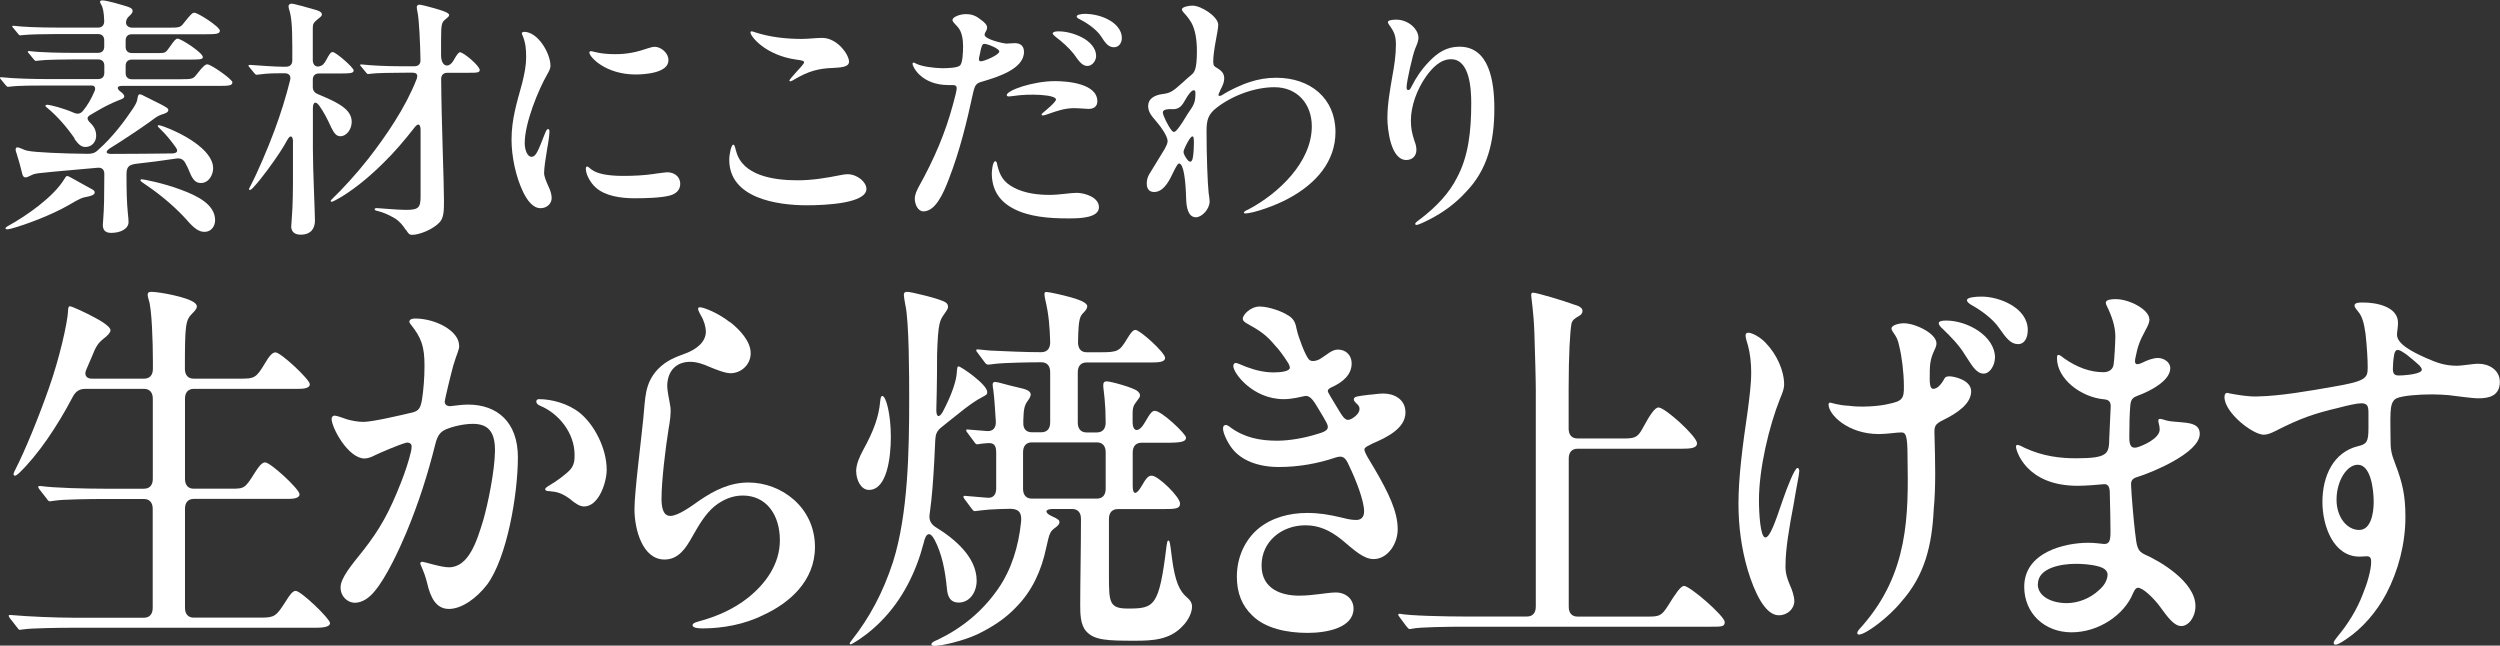
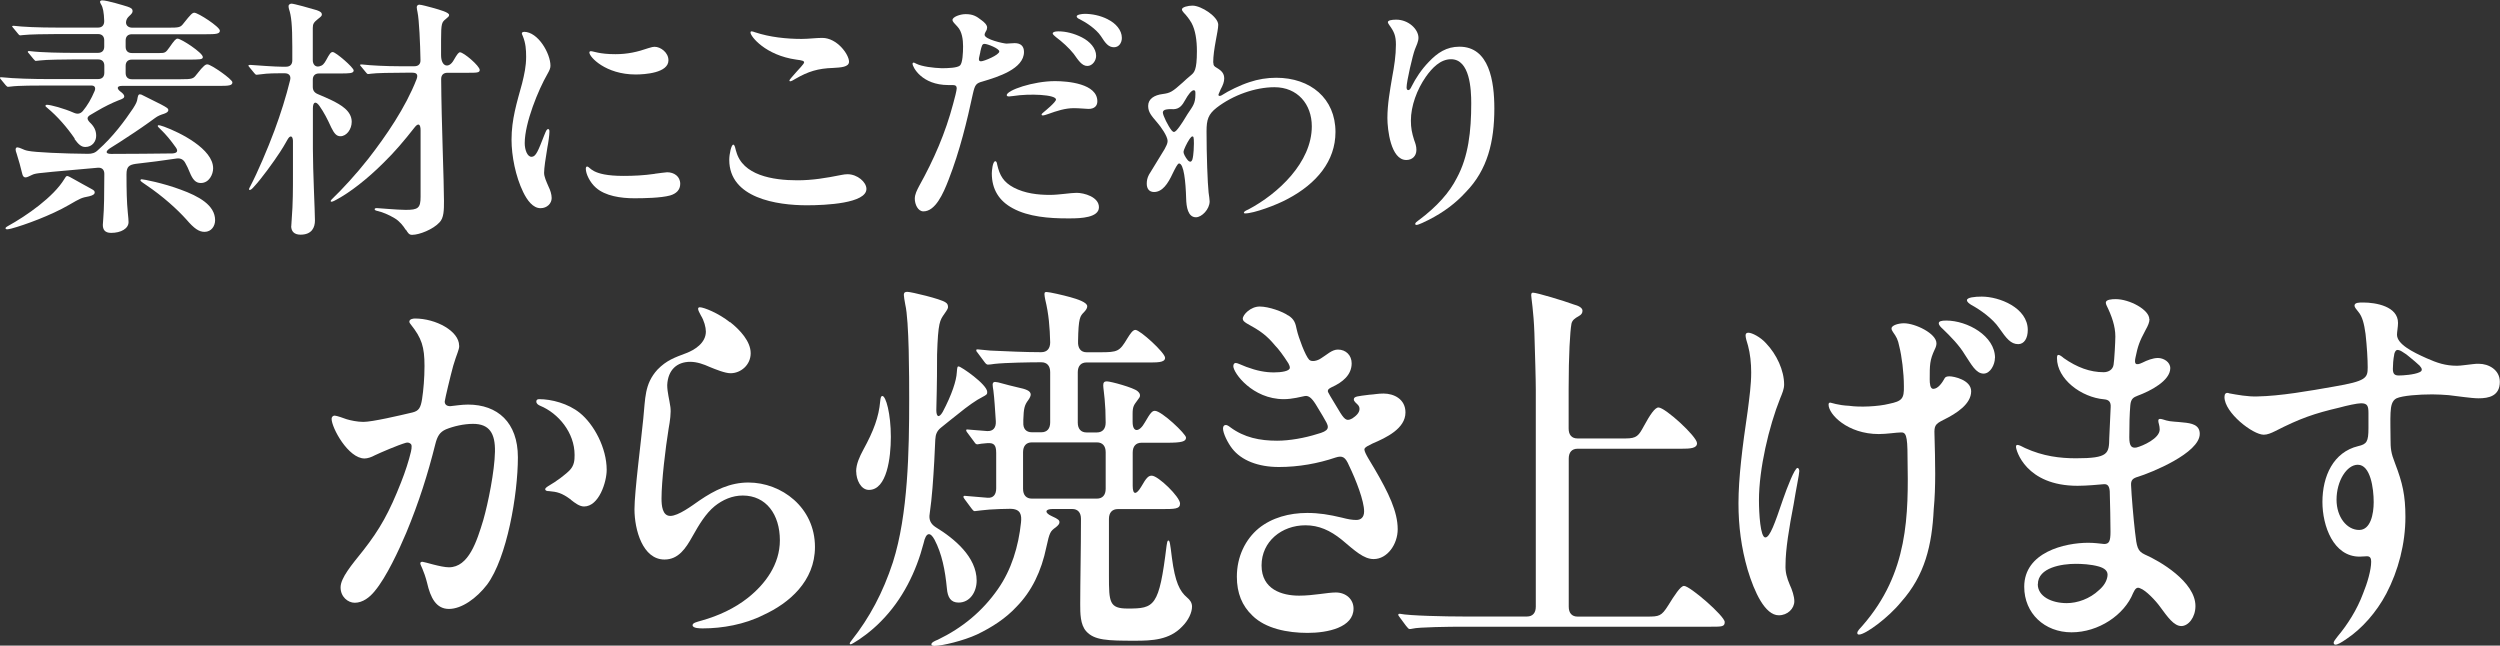
<svg xmlns="http://www.w3.org/2000/svg" id="_レイヤー_2" data-name="レイヤー 2" viewBox="0 0 267.19 69">
  <rect x="0" y="0" width="267.19" height="69" fill="#333333" stroke="none" />
  <defs>
    <style>
      .cls-1 {
        fill: #fff;
      }
    </style>
  </defs>
  <g id="_画像" data-name="画像">
    <g>
      <path class="cls-1" d="M7.99,14.82c-.81-1.19-1.86-2.4-2.94-3.29-.16-.13-.19-.16-.19-.22s.05-.11.16-.11c.38,0,1.81.38,2.89.86.38.16.67.11.94-.19.51-.62.89-1.27,1.27-2.16.13-.35,0-.57-.35-.57h-4.91c-.81,0-2.94,0-3.7.11l-.3.03c-.08,0-.13-.05-.24-.16l-.51-.62c-.05-.05-.11-.11-.11-.19,0-.05.05-.05.08-.05h.14c1.24.14,3.48.19,4.78.19h5.48c.43,0,.67-.24.67-.67v-.76c0-.43-.24-.67-.67-.67h-2.65c-.81,0-3,.03-3.54.11-.38.05-.43.05-.46.05-.05,0-.11-.03-.24-.19l-.51-.62c-.11-.11-.11-.13-.11-.16,0-.05.03-.08.08-.08h.11c1.24.16,3.51.19,4.8.19h2.51c.43,0,.67-.24.67-.67v-.67c0-.43-.24-.67-.67-.67h-4.32c-1.21,0-3.02.03-3.7.11l-.27.03c-.11,0-.19-.08-.24-.16l-.51-.62c-.13-.13-.13-.16-.13-.19s.05-.05.11-.05h.08c.92.11,2.51.19,4.8.19h4.18c.43,0,.67-.24.67-.7-.03-.94-.14-1.46-.32-1.75-.08-.14-.13-.24-.13-.3,0-.11.11-.16.24-.16.51,0,2.29.54,2.7.67.41.14.54.24.54.49,0,.14-.08.27-.38.54-.16.16-.24.27-.3.49-.11.46.22.73.65.73h3.75c1.32,0,1.4-.03,1.75-.49.73-.92.92-1.11,1.13-1.11.4,0,2.73,1.51,2.73,1.92,0,.35-.43.38-1.46.38h-7.94c-.43,0-.67.24-.67.67v.67c0,.43.24.67.67.67h2.94c.59,0,.67-.03,1.08-.62.51-.73.67-.92.86-.92.38,0,2.7,1.51,2.7,1.97,0,.27-.32.27-1.7.27h-5.88c-.43,0-.67.24-.67.67v.76c0,.43.24.67.67.67h5.16c1.32,0,1.4-.05,1.75-.51.78-1,.97-1.08,1.16-1.08.38,0,2.67,1.59,2.67,1.92,0,.35-.4.38-1.43.38h-10.37c-.54,0-.59.27-.19.59.27.19.43.38.43.51,0,.19-.11.27-.65.46-.67.27-1.46.65-2.27,1.13l-.73.43c-.35.22-.35.43-.05.76.49.46.7.89.7,1.46s-.4,1.19-1.16,1.19c-.43,0-.73-.27-1.16-.86ZM9.77,20.19c.3.16.35.24.35.38,0,.16-.14.3-.59.41-.84.16-.89.19-2.19.94-1.86,1.08-4.7,2.13-6.13,2.51-.22.05-.38.08-.46.08-.05,0-.16-.03-.16-.11,0-.05.03-.11.22-.22,2.05-1.13,4.91-3.13,6.07-5.05.11-.19.19-.32.3-.32s.4.16.73.35c.46.27,1.27.7,1.86,1.03ZM13.74,23.73c0,.7-.81,1.16-1.86,1.16-.7,0-.89-.38-.89-.86,0-.13.03-.49.05-.73.08-.89.11-2.62.11-4.72,0-.46-.27-.7-.73-.65-2.56.24-4.67.4-5.86.54-.59.05-.92.11-1.13.22-.3.13-.51.27-.7.27-.16,0-.3-.08-.38-.49-.11-.51-.35-1.35-.57-2.05-.08-.22-.11-.32-.11-.43,0-.38.35-.22.62-.11.24.11.43.19.7.24.73.16,3.78.3,6.4.32.43,0,.76-.08,1.08-.4,1.62-1.43,2.86-3.13,3.75-4.45.35-.54.43-.78.46-1,.05-.27.08-.51.27-.51.11,0,.22.05.32.11.22.11,1.54.76,1.94.97.65.35.78.43.78.62,0,.13-.13.27-.46.38-.35.11-.65.22-.97.46-.65.49-2.05,1.46-3.02,2.08-.49.32-.97.65-1.81,1.16-.54.38-.38.59.16.59,2.38,0,4.45-.03,6.53-.05.54-.03.65-.27.35-.67-.54-.76-1.03-1.35-1.59-1.89-.27-.27-.32-.3-.32-.38,0-.05.05-.08.11-.08s.19.03.57.16c1.7.62,5.24,2.38,5.24,4.45,0,.65-.43,1.57-1.32,1.57-.54,0-.86-.35-1.19-1.16-.14-.35-.3-.7-.46-.97-.19-.38-.51-.54-.92-.49-1.51.22-2.89.41-4.37.57-.73.11-1,.3-1,1.13,0,1.7.03,3,.14,4.08.05.54.08.76.08,1.03ZM15.6,19.76c-.57-.38-.59-.43-.59-.49s.05-.11.13-.11c.19,0,2.29.4,4.18,1.11,1.92.7,3.67,1.65,3.67,3.27,0,.59-.38,1.24-1.13,1.24-.59,0-1.11-.35-1.94-1.32-.97-1.08-2.48-2.46-4.32-3.7Z" />
      <path class="cls-1" d="M31.13,24.16c0-.14.03-.49.05-.78.13-1.59.13-3.19.13-4.83v-3.51c-.03-.57-.32-.59-.57-.14-.32.59-.57.97-.81,1.35-.7,1.08-2.05,2.92-2.73,3.64-.32.38-.43.41-.51.41-.05,0-.08-.03-.08-.08s.05-.14.16-.35c.73-1.38,1.86-4.02,2.56-5.91.67-1.81,1.24-3.62,1.67-5.37.13-.49-.11-.76-.57-.76h-.46c-1.43,0-1.84.08-2.27.13l-.27.03c-.08,0-.14-.03-.24-.16l-.51-.62c-.11-.13-.13-.16-.13-.19,0-.05.05-.08.11-.08h.16c.67.05,2.59.19,3.29.19h.46c.43,0,.67-.24.67-.67v-1.48c0-2.32-.11-3.29-.35-4-.03-.08-.05-.24-.05-.32,0-.19.19-.27.32-.27.24,0,2.02.49,2.7.7.4.14.54.27.54.46,0,.14-.08.22-.43.49-.43.35-.54.51-.54.94v3.46c0,.43.27.76.7.65.35-.08.51-.27.73-.67.35-.65.49-.86.7-.86.32,0,2.24,1.65,2.24,1.97s-.49.32-1.46.32h-2.24c-.43,0-.67.24-.67.67v.76c0,.38.16.62.54.78.54.22,1.13.49,1.51.67.92.46,2.11,1.11,2.11,2.29,0,.78-.54,1.54-1.21,1.54-.4,0-.65-.27-.97-.92-.43-.94-.78-1.62-1.27-2.32-.38-.54-.7-.46-.7.27v4.29c0,2.4.22,6.75.22,7.69,0,.7-.3,1.51-1.54,1.51-.67,0-1-.35-1-.92ZM43.36,24.56c-.24-.4-.67-.94-1.19-1.24-.62-.38-1.35-.67-1.86-.78-.22-.05-.27-.11-.27-.19s.11-.11.24-.11c.19,0,2.19.19,3.08.19,1.32,0,1.59-.19,1.59-1.4v-7.1c0-.67-.24-.84-.65-.3-1.08,1.38-2.13,2.62-3.29,3.75-1.78,1.78-3.62,3.19-5.02,3.94-.38.22-.51.24-.57.24s-.08-.03-.08-.08c0-.03.03-.08.13-.19,1.08-1.03,2.62-2.7,3.89-4.32,1.89-2.43,3.97-5.45,5.16-8.5.16-.43.08-.7-.43-.7h-.76c-1.38,0-3.19.03-3.7.11-.16.03-.24.03-.27.03-.11,0-.14-.03-.24-.16l-.51-.62c-.11-.11-.13-.16-.13-.19s.05-.05.11-.05h.11c.92.11,2.62.19,3.97.19h1.62c.43,0,.67-.24.65-.67-.03-1.7-.14-4.29-.32-5.13-.03-.11-.08-.4-.08-.51,0-.19.16-.27.27-.27.22,0,1.08.24,1.38.32.86.24,1.81.51,1.81.78,0,.16-.11.22-.35.43-.43.35-.51.43-.51,2.27v1.59c0,1.27.84,1.46,1.35.54.38-.67.54-.84.67-.84.4,0,2.11,1.46,2.11,1.89,0,.3-.3.3-1.4.3h-2.05c-.43,0-.67.24-.67.67.03,4.64.3,10.91.3,13.01,0,.97,0,1.84-.49,2.32-.67.73-2.13,1.32-2.92,1.32-.32,0-.43-.19-.65-.54Z" />
      <path class="cls-1" d="M56,3.4c1.51,0,2.83,2.32,2.83,3.62,0,.27-.08.46-.35.94-.92,1.59-2.4,5.16-2.4,7.34,0,.7.27,1.46.73,1.46s.7-.62,1.35-2.29c.22-.54.27-.67.43-.67.13,0,.13.16.13.3,0,.3-.11,1.13-.22,1.67-.19,1.13-.35,2.21-.35,2.7,0,.41.22.89.49,1.51.16.32.32.78.32,1.19,0,.57-.49,1.08-1.19,1.08-.81,0-1.43-.84-1.86-1.73-.81-1.67-1.24-3.86-1.24-5.59,0-2.19.57-3.97,1.13-6.02.24-.97.43-1.84.43-2.83,0-.81-.05-1.46-.35-2.21-.05-.11-.11-.24-.11-.3,0-.08.08-.16.22-.16ZM69.98,18.57c.46-.05,1.13-.16,1.32-.16.73,0,1.4.43,1.4,1.24,0,.65-.43,1.05-1.08,1.24-.97.27-2.81.3-3.83.3-1.43,0-3.1-.24-4.1-1.13-.65-.57-1.08-1.48-1.08-2.02,0-.11.03-.24.13-.24.38,0,.38,1,3.89,1,1.08,0,2.16-.05,3.35-.22ZM71.44,6.45c0,1.35-2.54,1.51-3.51,1.51-3.19,0-4.94-1.86-4.94-2.35,0-.08.05-.14.16-.14.27,0,.89.32,2.62.32,1.32,0,2.35-.24,3.54-.65.35-.11.51-.14.65-.14.65,0,1.48.62,1.48,1.43Z" />
      <path class="cls-1" d="M78.68,16.17c.67,2.56,3.89,3.1,6.53,3.1,1.62,0,3.05-.24,4.7-.57.22-.05.49-.08.67-.08,1.05,0,2.02.84,2.02,1.57,0,1.54-4.32,1.75-6.37,1.75-3.19,0-8.29-.76-8.29-4.86,0-.62.22-1.62.43-1.62.16,0,.22.4.3.7ZM80.73,3.46c1.54.51,3.32.7,4.94.7.76,0,1.51-.11,2.21-.11,1.59,0,2.86,1.78,2.86,2.54,0,.59-.89.62-1.7.67-1.62.05-2.67.38-4.02,1.16-.16.11-.46.27-.57.27-.05,0-.08-.03-.08-.08,0-.11.35-.46.76-.94.16-.19.81-.84.81-1s-.19-.22-.84-.3c-3.29-.46-4.89-2.48-4.89-2.89,0-.11.05-.13.13-.13s.22.05.38.11Z" />
      <path class="cls-1" d="M98.23,19.89c1.59-2.86,2.81-5.67,3.64-8.8.16-.57.38-1.43.38-1.65s-.11-.35-.4-.35h-.49c-2.86,0-3.83-1.94-3.83-2.27,0-.08.05-.13.11-.13.08,0,.14.05.27.11.62.32,1.86.46,2.73.49.65,0,1.7-.03,1.97-.3s.32-1.35.32-2.05-.11-1.57-.59-2.08c-.32-.35-.54-.54-.54-.73,0-.32.81-.62,1.4-.62.78,0,1.16.22,1.73.67.22.16.57.46.57.76,0,.13-.05.3-.13.4-.05.11-.14.24-.14.38,0,.49,2.05.94,2.35.94.27,0,.49-.05.86-.05.65,0,1,.32,1,.94,0,1.81-2.78,2.67-4.43,3.16-.7.19-.81.35-1.03,1.3-.62,2.89-1.4,6.13-2.59,9.18-.59,1.54-1.43,3.4-2.7,3.4-.59,0-.92-.76-.92-1.35,0-.49.24-.92.46-1.35ZM104.78,5.53c-.03.19-.16.65-.16.78,0,.22.11.24.24.24.3,0,1.94-.67,1.94-1.05,0-.32-1.27-.81-1.57-.81-.27,0-.3.19-.46.84ZM106.57,17.57c.27,1.19.67,1.89,1.78,2.48,1.19.62,2.56.78,3.86.78.97,0,2.21-.22,2.86-.22.78,0,2.38.43,2.38,1.54s-1.94,1.19-3.05,1.19h-.38c-1.86,0-4.1-.16-5.78-1.08-1.46-.78-2.24-2.02-2.24-3.73,0-.22.08-1.3.38-1.3.11,0,.16.16.19.32ZM107.59,10.18c0-.54,2.86-1.51,5.16-1.51,1.38,0,4.53.27,4.53,2.16,0,.49-.32.81-.94.81-.3,0-.94-.08-1.57-.08-.94,0-1.84.3-2.73.62-.14.05-.46.16-.59.16-.05,0-.13-.03-.13-.08,0-.08.08-.16.22-.27.16-.13,1.32-1.08,1.32-1.35,0-.54-2.86-.65-4.56-.38-.19.03-.38.05-.46.05-.05,0-.24,0-.24-.14ZM115.64,4c.84.43,1.51,1.16,1.51,1.97,0,.51-.4,1.08-.94,1.08-.59,0-.97-.62-1.46-1.3-.49-.62-1.24-1.3-1.89-1.78-.13-.13-.35-.27-.35-.4s.22-.22.59-.22c.81,0,1.7.22,2.54.65ZM118.42,2.08c.81.4,1.48,1.13,1.48,1.97,0,.54-.32,1-.84,1-.59,0-.92-.43-1.4-1.19-.51-.76-1.57-1.46-2.27-1.81-.13-.05-.32-.16-.32-.3,0-.19.57-.27.86-.27.73,0,1.65.16,2.48.59Z" />
      <path class="cls-1" d="M129.68,6.69c0,.3.05.38.38.57.54.32.78.62.78,1.13,0,.35-.14.73-.38,1.16-.08.16-.16.35-.22.51-.05.13.03.19.08.19s.14,0,.27-.08c.7-.46,1.97-1.08,2.97-1.4.89-.3,1.86-.46,2.83-.46,3.67,0,6.34,2.21,6.34,5.8,0,3.1-2.02,5.51-5.07,7.13-1.21.67-3.67,1.57-4.59,1.57-.08,0-.13-.03-.13-.08,0-.11.19-.22.49-.35,3.16-1.67,6.77-5.02,6.77-8.88,0-2.38-1.54-4.18-3.99-4.18-2.05,0-4.43.84-6.18,2.19-.89.7-1.08,1.27-1.08,2.51,0,2.54.11,5.56.22,6.56.05.35.11.76.11.94,0,.84-.84,1.7-1.46,1.7-.86,0-1.03-1.11-1.05-2.02-.05-1.75-.24-3.73-.76-3.73-.16,0-.43.57-.67,1.05-.51,1.11-1.11,2-2,2-.54,0-.78-.38-.78-.89,0-.3.05-.62.24-.97.35-.59.89-1.43,1.67-2.73.16-.3.32-.59.32-.86,0-.51-.73-1.54-1.11-1.97-.62-.73-.97-1.11-.97-1.78,0-.76.67-1.16,1.54-1.27.81-.11,1.03-.22,2.16-1.24.24-.24.57-.51.86-.76.35-.3.65-.49.65-2.59,0-1.16-.16-2.24-.57-3-.27-.46-.51-.76-.84-1.11-.11-.11-.19-.24-.19-.35,0-.24.65-.4,1.13-.4.94,0,2.75,1.19,2.75,2.05,0,.7-.54,2.59-.54,4.05ZM127.6,9.64c-.27,0-.65.54-.92,1.03-.32.59-.62.97-1.24,1-.19,0-.46-.03-.78.03-.24.03-.38.16-.38.32,0,.32.57,1.46.94,1.92.11.11.16.16.24.16s.16-.05.27-.16c.41-.43,1.03-1.48,1.19-1.75.57-.86.84-1.11.84-2.13,0-.27,0-.41-.16-.41ZM127.14,14.85c-.27.4-.65,1.16-.65,1.4,0,.19.22.59.43.84.11.14.22.19.3.19s.16-.08.22-.24c.14-.49.16-1.48.16-1.7,0-.7-.05-.76-.16-.76-.08,0-.16.08-.3.27Z" />
      <path class="cls-1" d="M151.6,23.56c2.02-1.51,3.32-3,4.1-4.54,1.24-2.29,1.54-4.99,1.54-7.99,0-1.48-.14-4.7-2.16-4.7-1.13,0-2.02.92-2.7,1.89-.94,1.35-1.59,3.1-1.59,4.67,0,.78.11,1.32.35,2.08.13.35.24.65.24,1.05,0,.67-.46,1.08-1.08,1.08-1.67,0-2.02-3.29-2.02-4.48,0-1.46.27-2.94.51-4.37.22-1.16.4-2.32.4-3.48,0-.94-.19-1.38-.7-2.08-.05-.08-.16-.22-.16-.32,0-.19.4-.27.89-.27,1.32,0,2.38,1.03,2.38,1.94,0,.4-.22.84-.38,1.24-.24.62-.89,3.43-.89,4.05,0,.14.03.3.19.3.13,0,.24-.16.35-.4.43-.86,1.05-1.81,1.84-2.62.92-.97,1.89-1.62,3.27-1.62,3.19,0,3.73,3.7,3.73,6.61,0,3.54-.73,6.56-3.05,8.93-1.08,1.19-2.38,2.16-3.97,2.97-.32.16-1.08.54-1.3.54-.08,0-.14-.05-.14-.11,0-.11.16-.24.35-.38Z" />
-       <path class="cls-1" d="M2.18,67.32c-.15,0-.19-.04-.34-.25l-.76-.97s-.15-.21-.15-.29.04-.08.15-.08h.08c1.89.17,4.88.29,6.77.29h7.45c.6,0,.94-.38.94-1.05v-10.59c0-.67-.34-1.05-.94-1.05h-4.5c-1.13,0-4.2.04-4.95.17l-.6.08c-.08,0-.19-.04-.34-.29l-.76-.97s-.15-.21-.15-.25c0-.08.04-.13.15-.13h.08c1.47.21,4.88.29,6.77.29h4.31c.6,0,.94-.38.94-1.05v-8.57c0-.67-.34-1.05-.94-1.05h-6.27c-.57,0-1.02.21-1.36.88-1.63,3.11-3.7,6.18-5.71,8.11-.23.21-.38.29-.45.29-.11,0-.15-.08-.15-.17,0-.13.11-.34.26-.63.98-1.93,2.38-5.33,3.52-8.57,1.13-3.19,1.97-6.93,2.04-8.19,0-.42.08-.55.19-.55.23,0,1.74.71,2.61,1.18.64.34,1.74.97,1.74,1.39,0,.25-.34.59-.72.88-.64.5-.87.92-1.25,1.89-.15.38-.34.76-.6,1.39-.3.63,0,1.01.57,1.01h5.59c.6,0,.94-.38.94-1.05v-.8c0-2.02-.11-5.67-.45-6.59-.08-.25-.11-.42-.11-.55,0-.21.15-.29.38-.29.83,0,3.89.55,4.65,1.18.15.13.23.25.23.38,0,.17-.11.38-.45.71-.76.76-.83,1.09-.83,5.96,0,.67.34,1.05.94,1.05h4.88c1.63,0,1.78-.04,2.76-1.68.42-.71.76-1.13,1.1-1.13.57,0,3.67,2.9,3.67,3.4s-.87.5-1.36.5h-11.04c-.6,0-.94.38-.94,1.05v8.57c0,.67.34,1.05.94,1.05h4.04c1.36,0,1.44-.04,2.49-1.72.45-.71.76-1.09,1.1-1.09.57,0,3.67,2.86,3.67,3.4,0,.5-.83.5-1.47.5h-9.83c-.6,0-.94.38-.94,1.05v10.59c0,.67.34,1.05.94,1.05h7.14c1.47,0,1.66-.13,2.65-1.68.49-.8.79-1.18,1.1-1.18.57,0,3.67,2.98,3.67,3.44,0,.5-1.06.5-1.66.5H7.73c-1.13,0-4.42.04-5.18.17l-.38.04Z" />
      <path class="cls-1" d="M49.08,36.95c0,.46-.26.84-.64,2.14-.3,1.09-.87,3.49-.91,3.82,0,.34.23.5.6.5.42-.04,1.21-.17,1.89-.17,3.14,0,5.33,1.89,5.33,5.63,0,3.99-1.17,10.75-3.29,13.61-1.13,1.47-2.72,2.6-4.08,2.6s-1.97-1.18-2.34-2.81c-.15-.59-.34-1.13-.49-1.47-.11-.29-.23-.46-.23-.59s.11-.17.23-.17c.19,0,1.97.59,2.83.59,2.12,0,2.99-2.81,3.67-5.04.53-1.85,1.21-5.25,1.25-7.31.04-1.97-.6-2.98-2.34-2.98-.98,0-2.08.25-2.91.59-.64.29-.91.71-1.13,1.6-.79,3.15-1.74,6.18-3.1,9.45-.76,1.81-2.15,4.79-3.36,6.22-.53.67-1.29,1.26-2.15,1.26-.72,0-1.51-.63-1.51-1.64s1.17-2.39,2.42-3.95c1.81-2.31,2.8-4.12,4.04-7.27.45-1.13.83-2.31,1.06-3.28.11-.5.11-.8-.08-.88-.08-.08-.26-.13-.45-.08-.87.25-2.72,1.05-3.33,1.34-.38.21-.79.34-1.1.34-1.74,0-3.52-3.28-3.52-4.24,0-.17.11-.34.34-.34.19,0,1.02.29,1.25.38.42.13,1.17.29,1.81.29.94,0,3.82-.67,5.25-1.01.68-.17.87-.5,1.02-1.43.15-.97.26-2.27.26-3.53,0-2.06-.3-2.98-1.47-4.45-.08-.08-.15-.21-.15-.29,0-.29.42-.34.6-.34,2.23,0,4.72,1.34,4.72,2.9ZM61.03,53.41c-1.02-.76-1.51-.84-2.34-.92-.23,0-.42-.04-.42-.21,0-.08.08-.17.34-.34.83-.46,1.93-1.3,2.31-1.72.45-.5.49-1.01.49-1.6,0-2.39-1.74-4.45-3.67-5.25-.19-.08-.42-.21-.42-.46,0-.17.11-.25.3-.25,1.32,0,3.1.46,4.35,1.47,1.51,1.22,2.87,3.74,2.87,6.09,0,1.3-.83,3.91-2.42,3.91-.49,0-.98-.38-1.4-.71Z" />
      <path class="cls-1" d="M78.04,34.43c1.06.84,2.19,2.06,2.19,3.32s-1.06,2.14-2.15,2.14c-.6,0-1.62-.42-2.23-.67-.64-.29-1.36-.55-2.08-.55-1.4,0-2.38.84-2.46,2.48,0,.76.23,1.55.34,2.35.08.59-.04,1.51-.19,2.31-.34,2.1-.76,5.63-.76,7.48,0,.71.08,1.85.94,1.85s2.31-1.09,3.1-1.64c1.66-1.13,3.29-1.93,5.25-1.93,3.52,0,7.11,2.65,7.11,6.89,0,3.65-2.76,6.01-5.52,7.27-2,1.01-4.38,1.43-6.46,1.43-.3,0-1.1,0-1.1-.34,0-.25.42-.34.98-.5,1.78-.5,3.52-1.3,4.95-2.44,1.85-1.47,3.4-3.57,3.4-6.13,0-2.77-1.47-4.79-3.97-4.79-1.13,0-2.15.46-2.99,1.13-.98.8-1.7,2.02-2.38,3.23-.72,1.3-1.51,2.48-2.99,2.48-2.34,0-3.21-3.19-3.21-5.38,0-1.85.72-7.39.94-9.66.23-2.18.11-3.7,1.51-5.25.98-1.01,1.85-1.3,3.06-1.76.91-.34,2.12-1.09,2.12-2.31,0-.46-.19-1.18-.53-1.72-.15-.29-.3-.55-.3-.71,0-.13.08-.17.19-.17.42,0,2,.63,3.21,1.6Z" />
      <path class="cls-1" d="M90.82,68.79c0-.08.04-.17.19-.34,1.93-2.44,3.36-5.12,4.42-8.36,1.63-5.12,1.74-11.97,1.74-17.43,0-2.31,0-8.36-.42-10.12-.08-.42-.15-.88-.15-1.01,0-.29.15-.34.38-.34.38,0,3.59.76,4.08,1.13.23.13.26.34.26.5,0,.13-.08.29-.38.71-.49.71-.68.88-.79,4.37,0,1.18,0,2.9-.08,5.92,0,.71.26.92.68.21.98-1.85,1.47-3.36,1.51-4.24.04-.59.08-.63.19-.63.26,0,3.06,1.93,3.06,2.73,0,.25-.04.29-.53.55-.6.29-1.62,1.01-2.53,1.76-.57.46-1.29,1.01-1.89,1.51-.42.34-.57.71-.6,1.26l-.11,2.31c-.11,1.93-.23,3.82-.49,5.63-.11.63.11,1.09.64,1.43,2,1.22,4.38,3.19,4.38,5.71,0,1.22-.72,2.35-1.93,2.35-.83,0-1.17-.55-1.25-1.51-.19-1.97-.53-3.7-1.32-5.21-.45-.84-.91-.84-1.17.38-.79,3.02-2.23,6.01-4.57,8.36-1.02,1.05-2.27,1.93-2.87,2.27-.19.13-.3.17-.38.17-.04,0-.08-.04-.08-.08ZM91.5,50.39c0-.8.38-1.6.76-2.31,1.13-2.06,1.66-3.53,1.81-5.17.04-.46.11-.59.23-.59.38,0,.91,1.89.91,4.37,0,2.23-.42,5.67-2.34,5.67-.87,0-1.36-1.09-1.36-1.97ZM99.55,68.83c0-.17.38-.34.68-.46,2.61-1.26,4.76-3.02,6.43-5.42,1.44-2.06,2.19-4.54,2.46-7.1.08-.8,0-1.47-1.17-1.47-.72,0-1.47.04-2.19.08-.45.04-1.36.13-1.59.17-.11,0-.23-.13-.34-.29l-.72-.97s-.15-.21-.15-.25c0-.08.08-.13.11-.13l2.49.21c.6.04.91-.34.91-1.01v-3.78c0-.88-.26-1.09-.94-1.05-.49.04-.87.08-1.06.13-.15,0-.23-.08-.34-.25l-.72-.97s-.15-.17-.15-.29c0-.08.08-.08.11-.08l2.12.17c.64.04.98-.34.94-1.05-.08-1.18-.15-2.44-.26-3.28-.04-.21-.08-.5-.08-.63,0-.21.11-.29.26-.29s.49.08.64.13c.26.08,1.44.38,1.81.46.79.17,1.36.34,1.36.76,0,.13-.08.34-.26.59-.42.55-.49.92-.53,2.1v.29c-.04.67.3,1.05.91,1.05h1.02c.6,0,.94-.38.94-1.05v-5.38c0-.67-.34-1.05-.94-1.05h-.15c-.98,0-3.67.04-4.84.17-.23.04-.6.08-.72.08s-.23-.08-.38-.29l-.72-.97c-.08-.08-.15-.17-.15-.29,0-.08.08-.08.15-.08l1.36.13c1.7.08,3.78.17,5.22.17h.23c.6,0,.94-.38.94-1.05-.04-1.6-.15-3.02-.53-4.58-.04-.17-.08-.46-.08-.55,0-.21.04-.25.23-.25.3,0,1.78.34,2.53.55s1.81.55,1.81.97c0,.21-.11.38-.34.63-.42.42-.6.59-.64,3.11-.04.76.3,1.18.91,1.18h1.44c1.89,0,2.08-.08,2.91-1.47.34-.55.6-.92.87-.92.49,0,3.17,2.44,3.17,2.98s-.87.5-2,.5h-6.39c-.6,0-.94.38-.94,1.05v5.38c0,.67.34,1.05.94,1.05h1.1c.6,0,.94-.38.94-1.05,0-.97-.04-1.81-.11-2.52-.04-.55-.15-1.18-.15-1.47s.11-.42.38-.42c.42,0,2.87.67,3.29,1.05.19.17.26.29.26.46s-.08.25-.3.55c-.34.46-.49.63-.49,1.39v.88c0,1.18.72,1.13,1.32.04.6-1.05.79-1.22,1.06-1.22.72,0,3.33,2.48,3.33,2.86,0,.42-.45.55-2.04.55h-2.72c-.6,0-.94.38-.94,1.05v3.57c0,.97.38.97.91.08.57-1.01.79-1.18,1.13-1.18.68,0,3.02,2.27,3.02,2.98,0,.59-.57.59-2.04.59h-4.61c-.6,0-.95.38-.95,1.05v6.09c0,2.81.04,3.49,2,3.49,2.87,0,3.36-.17,4.16-6.72.04-.29.08-.55.19-.55.15,0,.19.29.38,1.85.34,2.6.83,3.57,1.62,4.24.3.25.53.55.53.97,0,.63-.38,1.47-1.06,2.14-1.36,1.43-3.21,1.51-5.03,1.51-2.95,0-4.35-.04-5.22-1.01-.64-.71-.64-1.93-.64-2.9,0-2.44.08-5.88.08-9.12,0-.67-.34-1.05-.94-1.05h-2.08c-.87,0-.87.42-.11.76.76.34.83.46.83.67,0,.17-.15.34-.42.55-.53.38-.64.5-.98,2.1-.53,2.56-1.55,4.71-3.21,6.39-1.13,1.22-2.61,2.18-4.2,2.94-1.44.67-3.74,1.22-4.54,1.22-.19,0-.34-.04-.34-.17ZM109.34,52.24c0,.67.34,1.05.94,1.05h6.95c.6,0,.94-.38.94-1.05v-3.91c0-.67-.34-1.05-.94-1.05h-6.95c-.6,0-.94.38-.94,1.05v3.91Z" />
      <path class="cls-1" d="M137.69,33.71c.64.42.76.8.91,1.55.19.84.91,2.77,1.32,3.19.26.25.87.13,1.29-.17.57-.34,1.13-.92,1.78-.92.87,0,1.47.63,1.47,1.47,0,1.22-.94,2.02-2.15,2.56-.26.13-.45.25-.38.5.15.34,1.06,1.76,1.32,2.23.53.84.76.88,1.29.59.38-.25.76-.59.76-1.01,0-.29-.15-.42-.42-.67-.11-.13-.19-.21-.19-.34,0-.34.42-.34,1.63-.5.64-.04.94-.13,1.55-.13,1.1,0,2.34.59,2.34,2.02,0,1.72-2.04,2.69-3.52,3.32-.3.17-.87.38-.87.63,0,.38.72,1.43,1.1,2.1,1.47,2.52,2.46,4.54,2.46,6.43,0,1.6-1.1,3.19-2.57,3.19-1.06,0-2-.88-3.4-2.06-1.25-1.01-2.46-1.55-3.89-1.55-2.53,0-4.69,1.72-4.69,4.29s2.19,3.23,4.01,3.23c1.55,0,3.02-.34,3.93-.34,1.06,0,1.89.71,1.89,1.72,0,2.02-2.76,2.6-4.91,2.6s-4.5-.46-5.9-1.85c-1.1-1.05-1.66-2.39-1.66-4.16,0-2.14.91-3.99,2.34-5.17,1.4-1.13,3.25-1.64,5.18-1.64,1.25,0,2.31.17,3.7.5.64.17,1.1.25,1.55.25s.83-.25.83-.92c0-1.09-.83-3.28-1.62-4.91-.38-.88-.68-1.09-1.44-.84-1.85.63-3.93,1.01-6.05,1.01-2.23,0-4.01-.71-4.99-1.97-.49-.63-.98-1.64-.98-2.14,0-.25.11-.38.3-.38.08,0,.23.04.49.25,1.47,1.09,3.14,1.43,4.99,1.43,1.32,0,2.95-.29,4.27-.71,1.29-.34,1.36-.67.87-1.47-.34-.63-.68-1.13-1.02-1.72-.45-.71-.76-.92-1.13-.88-.42.08-1.36.34-2.27.34-3.36,0-5.4-2.81-5.4-3.53,0-.21.11-.34.26-.34.19,0,.57.21,1.13.42,1.13.42,2.04.59,2.95.59.79,0,1.7-.13,1.7-.5,0-.13-.04-.25-.15-.46-.53-.84-1.06-1.55-1.44-1.93-.87-1.05-1.55-1.55-3.02-2.35-.26-.17-.42-.29-.42-.5,0-.42.83-1.3,1.81-1.3s2.49.55,3.06.97Z" />
      <path class="cls-1" d="M150.31,66.94l-.68-.92c-.15-.21-.19-.25-.19-.29,0-.08.04-.13.11-.13h.08c.98.21,4.88.29,6.77.29h6.8c.6,0,.94-.38.94-1.05v-23.19c0-1.13-.08-3.7-.15-6.05-.08-2.31-.34-3.78-.34-4.03,0-.21.04-.29.19-.29.42,0,3.33.88,4.35,1.26.49.13.94.34.94.67,0,.25-.11.42-.42.59-.38.21-.68.42-.76.8-.15.84-.3,3.32-.3,6.93v4.28c0,.67.34,1.05.94,1.05h5.14c1.21,0,1.4-.29,1.97-1.34.64-1.18,1.17-1.97,1.55-1.97.72,0,4.12,3.11,4.12,3.82,0,.55-.72.59-1.7.59h-11.07c-.6,0-.94.38-.94,1.05v15.84c0,.67.34,1.05.94,1.05h7.41c1.32,0,1.55-.04,2.27-1.18.68-1.09,1.32-2.1,1.7-2.1.64,0,4.35,3.23,4.35,3.86,0,.5-.3.5-1.47.5h-26.65c-1.13,0-4.65.04-5.25.21-.19.04-.23.04-.3.04-.11,0-.23-.13-.34-.29Z" />
      <path class="cls-1" d="M188.75,36.69c1.13,1.18,1.93,2.9,1.93,4.41,0,.46-.19.92-.42,1.47-1.21,3.02-2.27,7.56-2.27,10.88,0,1.43.15,3.99.68,3.99.49,0,1.02-1.51,1.89-4.07.45-1.3,1.25-3.36,1.55-3.36.11,0,.19.17.19.34,0,.34-.34,1.89-.6,3.53-.49,2.52-.87,4.87-.87,6.47-.04.8.15,1.43.45,2.14.26.55.49,1.26.49,1.76,0,.8-.72,1.51-1.66,1.51-1.47,0-2.61-2.48-3.33-4.87-.68-2.35-.98-4.66-.98-7.1,0-2.69.42-6.05.98-9.83.19-1.47.38-2.86.38-4.16,0-.97-.11-2.02-.34-2.86-.15-.46-.26-.88-.26-1.09s.11-.29.3-.29c.38,0,1.29.46,1.89,1.13ZM207.69,44.89c-.87.42-.98.63-.94,1.55.08,2.94.15,5.59-.08,7.98-.19,3.86-.94,7.06-3.48,9.91-1.36,1.68-3.82,3.49-4.5,3.49-.11,0-.19-.04-.19-.17,0-.21.3-.5.57-.8,4.91-5.63,4.91-11.76,4.8-17.98,0-2.44-.19-2.69-.76-2.65-.42,0-1.47.17-2.31.17-3.33,0-5.37-2.1-5.37-3.15,0-.17.08-.21.19-.21.08,0,.83.29,2,.34,1.13.17,3.14.08,4.27-.21,1.4-.29,1.62-.55,1.59-1.89,0-1.43-.23-3.23-.49-4.24-.15-.76-.3-1.01-.68-1.55-.11-.17-.15-.25-.15-.38,0-.34.76-.55,1.32-.55,1.21,0,3.48,1.09,3.48,2.14,0,.17-.04.38-.19.67-.53,1.13-.53,1.64-.53,3.19,0,.42.04,1.01.38,1.01.53,0,.98-.71,1.17-1.05.11-.25.3-.29.57-.29.45,0,2.31.38,2.31,1.6,0,1.34-1.51,2.35-2.99,3.07ZM213.21,38.25c0,.71-.49,1.68-1.21,1.68-.83,0-1.32-1.01-2-2.02-.6-1.01-1.55-1.97-2.34-2.73-.23-.21-.45-.42-.45-.63s.26-.29.79-.29c2.27,0,5.22,1.64,5.22,3.99ZM216.72,35.27c0,.88-.38,1.51-1.02,1.51-.79,0-1.25-.59-2.04-1.72-.68-1.01-2.04-1.97-2.99-2.48-.19-.13-.45-.29-.45-.5,0-.29.83-.38,1.59-.38,1.85,0,4.91,1.18,4.91,3.57Z" />
      <path class="cls-1" d="M229.73,34.09c0,.34-.15.71-.42,1.18-.68,1.26-.83,1.76-1.06,2.86-.19.8,0,.97.72.63.49-.25,1.13-.5,1.66-.5.6,0,1.32.42,1.32,1.09,0,1.34-2.12,2.44-3.48,2.94-.42.17-.72.29-.79,1.01-.08.97-.11,2.02-.11,3.44,0,.92.23,1.18.76,1.09.68-.17,2.49-.97,2.49-1.93,0-.42-.15-.71-.15-.92,0-.17.08-.21.19-.21.15,0,.38.08.68.17.42.13,1.17.13,1.78.21.91.08,1.78.25,1.78,1.22,0,2.06-5.22,4.16-6.58,4.58-.6.17-.79.38-.76.92.04,1.01.26,3.61.42,4.96.19,1.68.26,2.06,1.06,2.44,1.55.67,5.4,2.9,5.4,5.5,0,1.22-.76,2.14-1.51,2.14-.79,0-1.47-.97-2.27-2.06-.45-.63-1.51-1.76-2.12-1.97-.34-.17-.53,0-.76.5-.94,2.35-3.7,4.2-6.58,4.2s-5.06-2.02-5.06-4.87c0-3.7,4.35-4.7,6.84-4.7.64,0,1.21.08,1.7.13.53,0,.68-.29.68-1.3,0-1.18-.04-2.77-.08-4.33-.04-.5-.19-.8-.64-.76-.49.04-1.78.17-2.8.17-5.56,0-6.58-3.82-6.58-4.16,0-.13.04-.21.15-.21.19,0,.49.17.83.34,1.93.88,3.74,1.09,5.44,1.09,3.48,0,3.52-.5,3.55-2.18.04-1.05.08-1.97.15-3.28.04-.59-.23-.8-.68-.84-2.49-.21-5.06-2.18-5.06-4.41,0-.21.04-.34.15-.34.15,0,.38.17.57.34,1.44,1.01,2.83,1.51,4.27,1.51.49,0,.98-.25,1.06-.8.08-.42.19-2.48.19-3.02,0-1.09-.38-2.18-.94-3.32-.04-.08-.08-.21-.08-.29,0-.34.64-.38,1.06-.38,1.47,0,3.59,1.13,3.59,2.14ZM217.79,62.44c0,1.3,1.47,2.02,3.1,2.02,1.13,0,2.46-.46,3.44-1.39.49-.42.83-.92.91-1.51.08-.55-.34-.84-.91-1.01-.87-.25-1.89-.29-2.49-.29-1.44,0-4.04.38-4.04,2.18Z" />
      <path class="cls-1" d="M238.2,42.03c.91.17,2.08.38,3.06.34,2.42-.04,5.56-.59,8.16-1.05,3.48-.59,3.63-.92,3.63-2.06,0-.84-.08-2.23-.23-3.57-.15-1.09-.34-1.85-.76-2.35-.23-.29-.42-.5-.42-.67,0-.34.49-.34.91-.34,1.4,0,3.74.42,3.74,2.18,0,.42-.11.97-.11,1.26,0,1.01,1.66,1.85,3.17,2.52,1.13.5,2,.8,3.25.8.42,0,1.21-.13,1.66-.17.23-.04.49-.04.68-.04,1.02,0,2.23.63,2.23,1.93,0,1.51-1.17,1.76-2.27,1.76-.79,0-2.34-.25-3.21-.34-.57-.04-1.13-.08-1.74-.08-1.44,0-3.17.13-3.82.42-.49.25-.6.8-.64,1.55-.04.8,0,2.02,0,2.77,0,1.05.04,1.51.49,2.65.79,2.06,1.1,3.4,1.1,5.71,0,2.86-.76,5.75-2.04,8.19-1.06,2.02-2.65,3.78-4.23,4.83-.6.42-.98.63-1.21.63-.11,0-.19-.08-.19-.21s.19-.38.42-.67c1.06-1.26,2.08-2.86,2.72-4.58.45-1.09.87-2.52.87-3.4,0-.34-.08-.59-.45-.59-.23,0-.53.04-.79.04-2.8,0-3.97-3.28-3.97-5.84,0-2.77,1.17-5.33,3.82-5.97.91-.21,1.1-.46,1.1-1.93v-1.6c0-.76-.11-1.05-.79-1.05-.42,0-1.55.25-2.31.46-2.68.63-4.16,1.13-6.88,2.52-.42.21-.83.38-1.21.38-1.17,0-4.2-2.35-4.2-4.03,0-.34.15-.5.45-.42ZM251.99,49.67c-1.17,0-2.27,1.72-2.27,3.74,0,1.85,1.1,3.23,2.42,3.23,1.21,0,1.55-1.68,1.55-2.98,0-1.47-.34-3.99-1.7-3.99ZM255.89,37.87c-.11.5-.15,1.18-.15,1.55,0,.55.19.71.64.71s1.63-.08,2.19-.34c.19-.08.26-.17.26-.29s-.08-.25-.23-.42c-.3-.29-.72-.63-1.02-.88-.23-.21-.57-.46-.87-.63-.19-.13-.38-.17-.49-.17-.15,0-.26.17-.34.46Z" />
    </g>
  </g>
</svg>